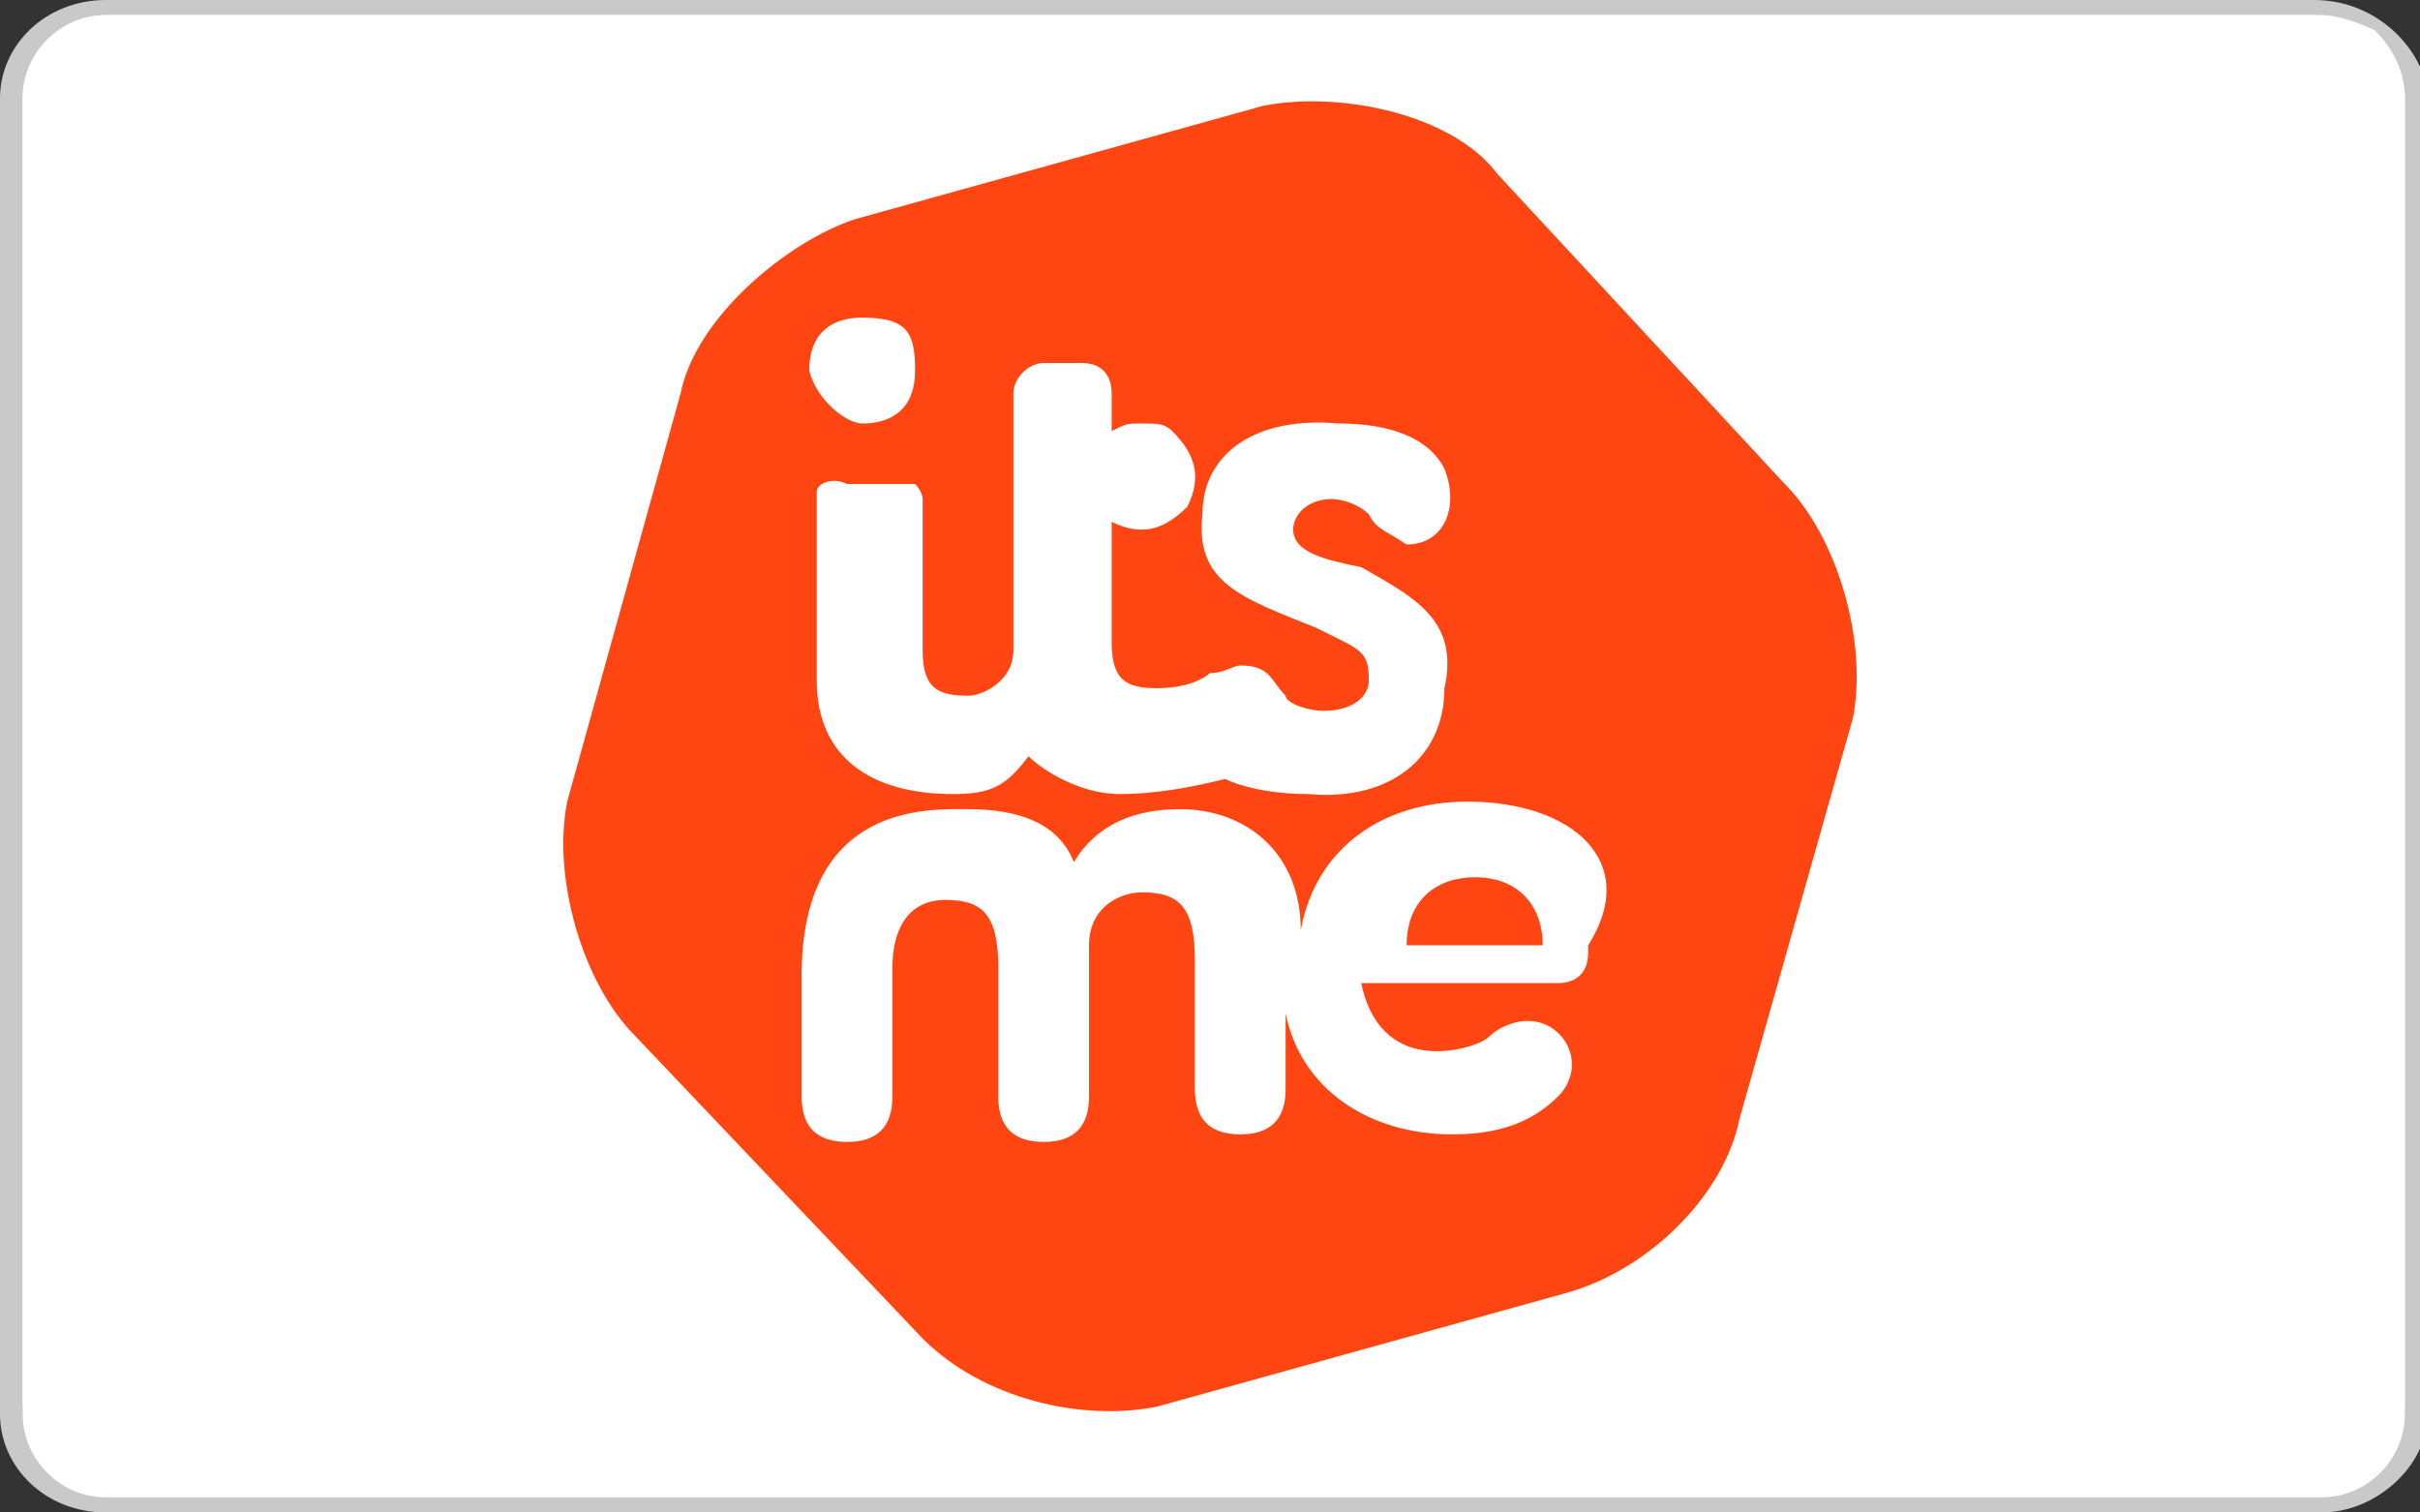
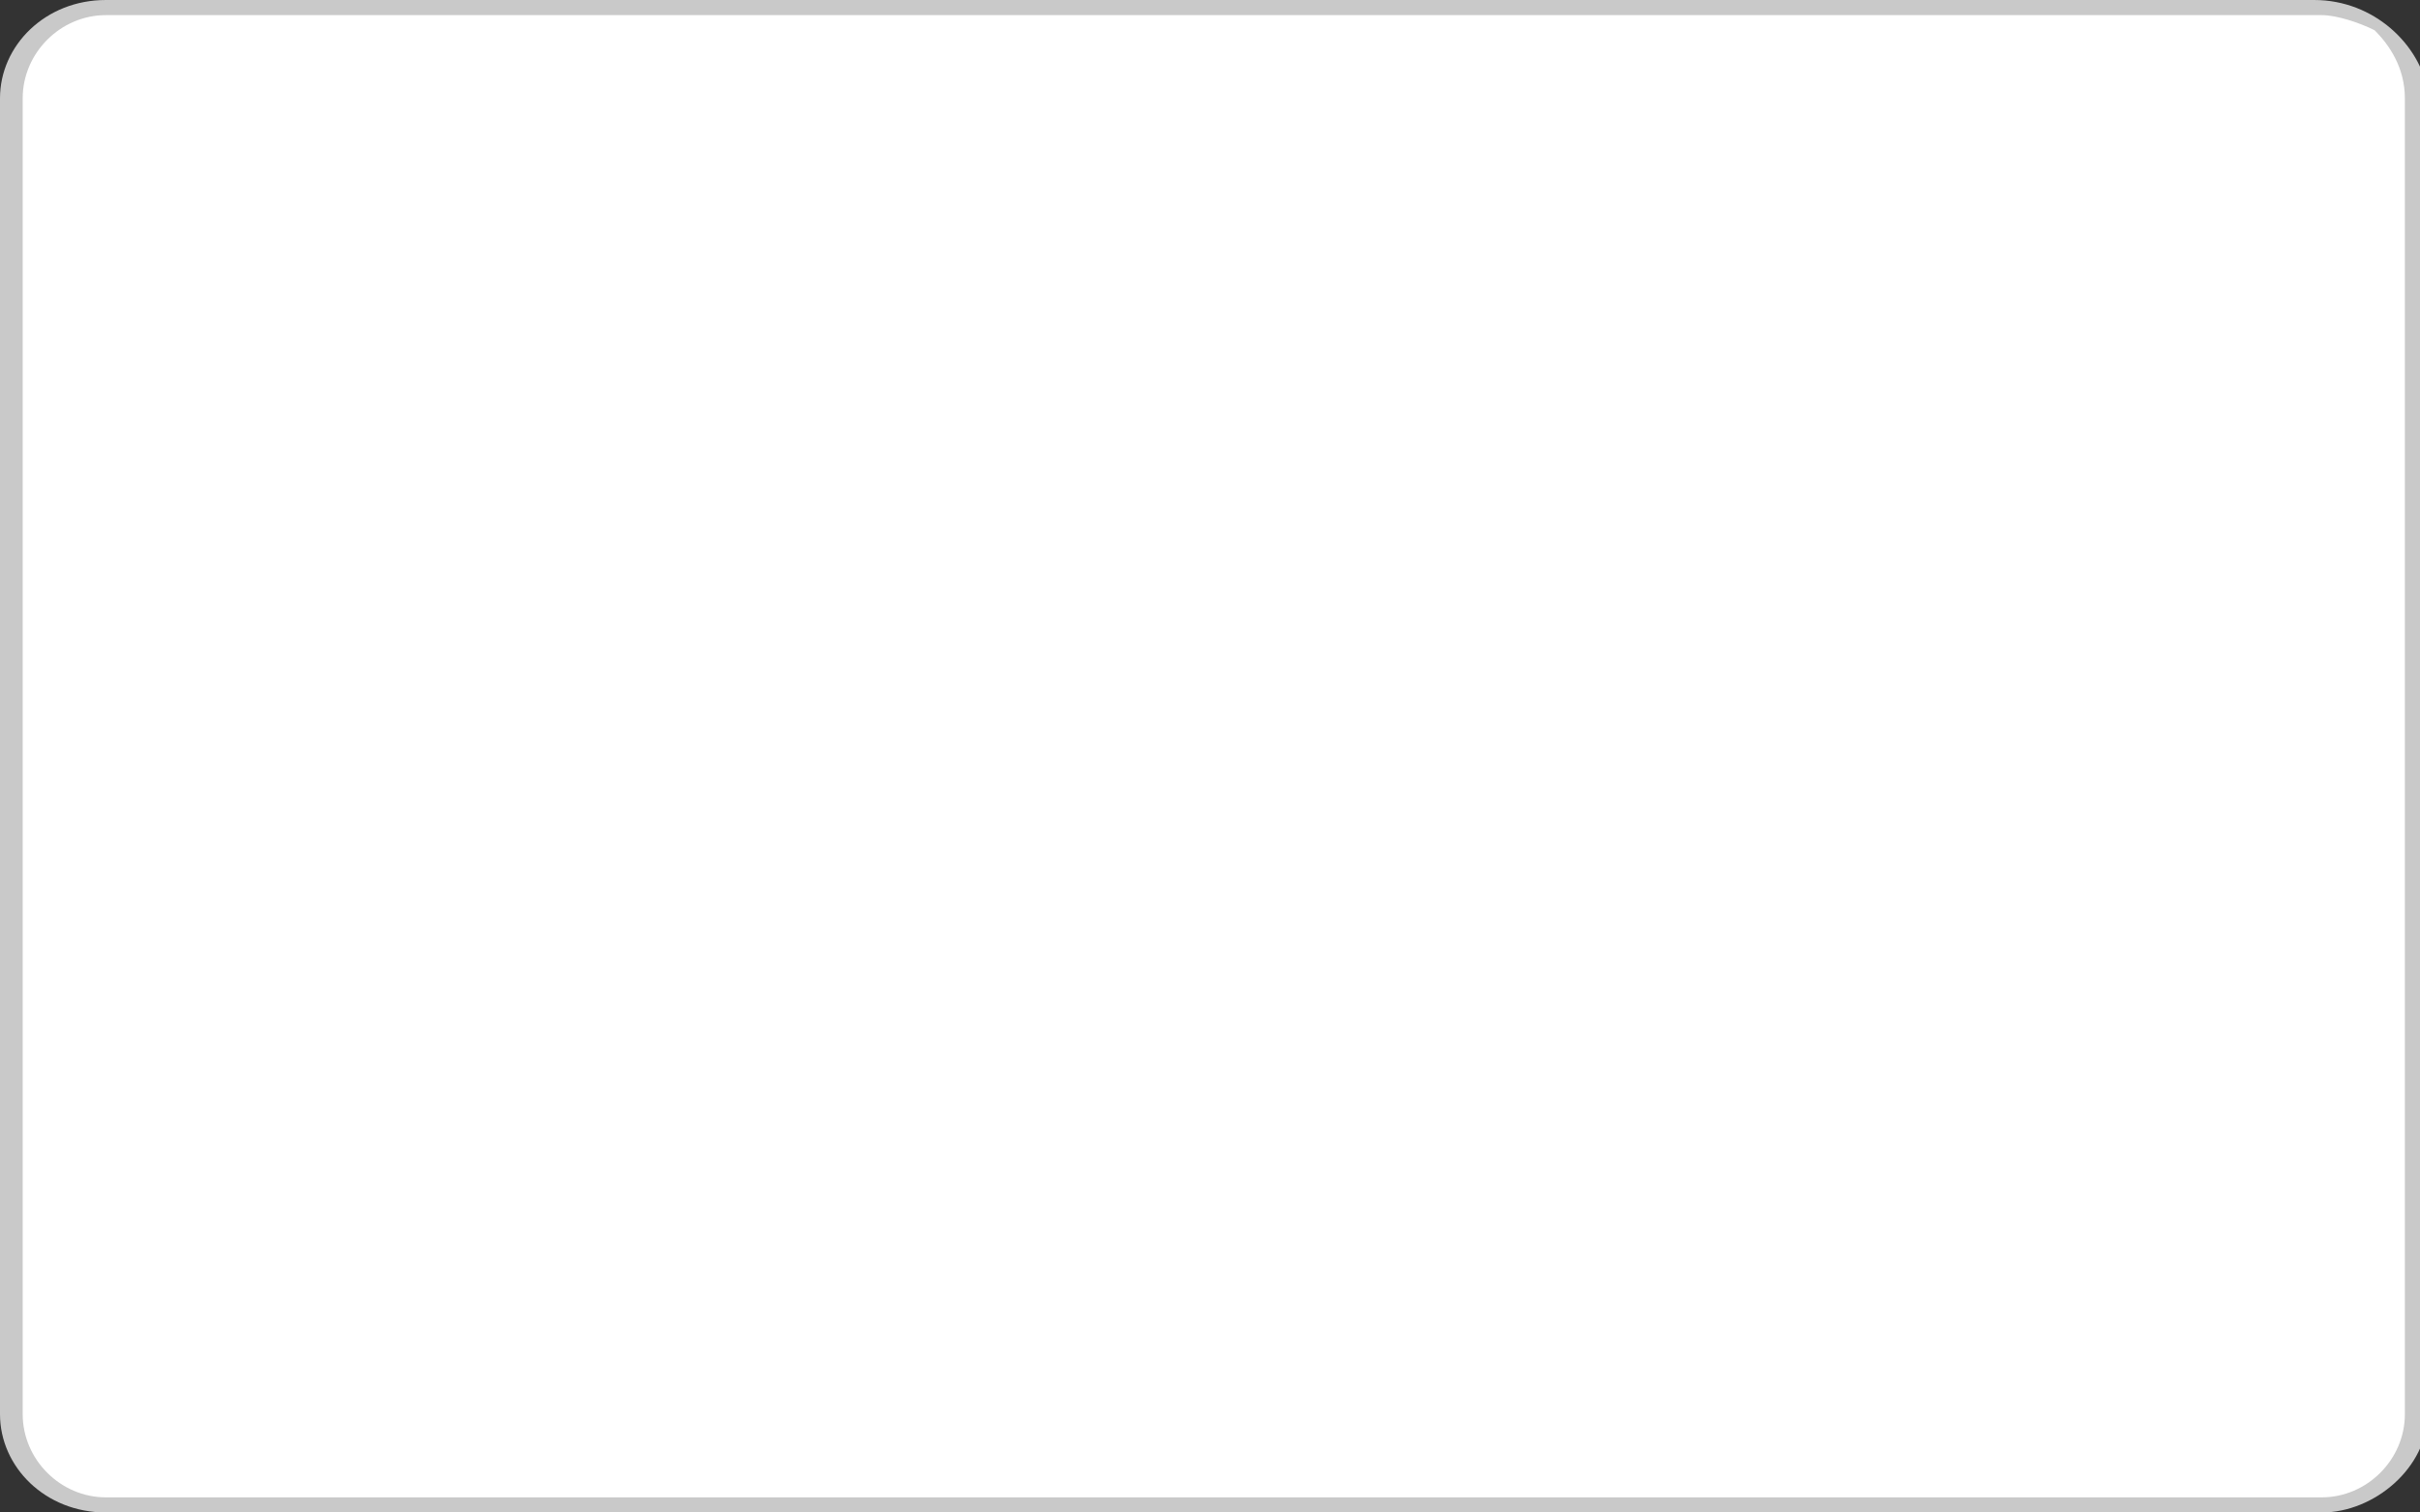
<svg xmlns="http://www.w3.org/2000/svg" version="1.1" id="Calque_1" x="0px" y="0px" width="32px" height="20px" viewBox="0 0 32 20" style="enable-background:new 0 0 32 20;" xml:space="preserve">
  <rect x="0" y="0" width="32" height="20" fill="#333333" stroke="none" />
  <style type="text/css">
	.st0{fill:#FFFFFF;}
	.st1{fill:#C9C9C9;}
	.st2{fill:#FF4612;}
</style>
  <g>
    <path class="st0" d="M31.8,18.7c0,0.6-0.5,1.1-1.1,1.1H1.4c-0.6,0-1.1-0.5-1.1-1.1V1.3c0-0.6,0.5-1.1,1.1-1.1h29.3   c0.2,0,0.5,0.1,0.7,0.2c0.2,0.2,0.4,0.5,0.4,0.9V18.7z" />
    <path class="st1" d="M30.6,0L30.6,0H1.4C0.6,0,0,0.6,0,1.3v17.2v0.2C0,19.4,0.6,20,1.4,20h0.1h29.2c0.7,0,1.4-0.6,1.4-1.3V1.3V1.2   C32,0.6,31.4,0,30.6,0z" />
    <path class="st0" d="M31.8,18.7c0,0.6-0.5,1.1-1.1,1.1H1.4c-0.6,0-1.1-0.5-1.1-1.1V1.3c0-0.6,0.5-1.1,1.1-1.1h29.3   c0.2,0,0.5,0.1,0.7,0.2c0.2,0.2,0.4,0.5,0.4,0.9V18.7z" />
-     <path class="st0" d="M30.6,0.2H1.4c-0.6,0-1.1,0.5-1.1,1.1v17.2c0,0.6,0.5,1.1,1.1,1.1h29.3c0.6,0,1.1-0.5,1.1-1.1V1.3   c0-0.2-0.1-0.6-0.4-0.9C31.3,0.4,30.9,0.2,30.6,0.2z" />
  </g>
  <g>
-     <path class="st2" d="M8.4,13.7c-0.7-0.7-1.1-2.1-0.9-3.1L9,5.2c0.2-1,1.4-2,2.3-2.3l5.4-1.5c1-0.2,2.5,0.1,3.1,0.9l3.8,4.1   c0.7,0.7,1.1,2.1,0.9,3.1L23,14.8c-0.2,1-1.2,2-2.3,2.3l-5.4,1.5c-1,0.2-2.3-0.1-3.1-0.9L8.4,13.7z" />
    <g>
      <path class="st0" d="M18,7.5c-0.5-0.1-0.9-0.2-0.9-0.5c0-0.2,0.2-0.4,0.5-0.4c0.2,0,0.4,0.1,0.5,0.2c0.1,0.2,0.2,0.2,0.5,0.4    c0.5,0,0.7-0.5,0.5-1c-0.2-0.4-0.7-0.6-1.4-0.6c-1.1-0.1-1.8,0.4-1.8,1.2c-0.1,0.9,0.5,1.1,1.5,1.5C18,8.6,18.1,8.6,18.1,9    c0,0.2-0.2,0.4-0.6,0.4c-0.2,0-0.5-0.1-0.5-0.2c-0.2-0.2-0.2-0.4-0.6-0.4c-0.1,0-0.2,0.1-0.4,0.1c0,0-0.2,0.2-0.7,0.2    c-0.4,0-0.6-0.1-0.6-0.6V6.9c0.4,0.2,0.7,0.1,1-0.2c0.2-0.4,0.1-0.7-0.2-1c-0.1-0.1-0.2-0.1-0.4-0.1s-0.2,0-0.4,0.1V5.2    c0-0.2-0.1-0.4-0.4-0.4h-0.5c-0.2,0-0.4,0.2-0.4,0.4v3.4c0,0.4-0.4,0.6-0.6,0.6c-0.4,0-0.6-0.1-0.6-0.6V6.6c0-0.1-0.1-0.2-0.1-0.2    h-0.9c-0.2-0.1-0.4,0-0.4,0.1v2.5c0,1,0.7,1.5,1.8,1.5c0.5,0,0.7-0.1,1-0.5c0.2,0.2,0.7,0.5,1.2,0.5c0.5,0,1-0.1,1.4-0.2    c0.2,0.1,0.6,0.2,1.1,0.2c1.1,0.1,1.8-0.5,1.8-1.4C19.3,8.2,18.7,7.9,18,7.5z" />
      <path class="st0" d="M11.4,5.6c0.4,0,0.7-0.2,0.7-0.7s-0.1-0.7-0.7-0.7c-0.4,0-0.7,0.2-0.7,0.7l0,0C10.8,5.3,11.2,5.6,11.4,5.6z" />
-       <path class="st0" d="M19.4,10.6c-1.1,0-2,0.6-2.2,1.7c0-1-0.7-1.6-1.6-1.6c-0.6,0-1.1,0.2-1.4,0.7c-0.2-0.5-0.7-0.7-1.4-0.7    c-0.5,0-2.2-0.1-2.2,2.2v0.1v1.5c0,0.4,0.2,0.6,0.6,0.6c0.4,0,0.6-0.2,0.6-0.6l0,0v-1.7c0-0.5,0.2-0.9,0.7-0.9s0.7,0.2,0.7,0.9    v1.7c0,0.4,0.2,0.6,0.6,0.6c0.4,0,0.6-0.2,0.6-0.6v-2c0-0.5,0.4-0.7,0.7-0.7c0.5,0,0.7,0.2,0.7,0.9v1.7c0,0.4,0.2,0.6,0.6,0.6    s0.6-0.2,0.6-0.6l0,0v-1c0.2,1,1.1,1.6,2.2,1.6c0.5,0,1-0.1,1.4-0.5l0,0l0,0l0,0c0.4-0.4,0.1-1-0.4-1c-0.2,0-0.4,0.1-0.5,0.2    c-0.1,0.1-0.4,0.2-0.7,0.2c-0.6,0-0.9-0.4-1-0.9h2.6c0.2,0,0.4-0.1,0.4-0.4v-0.1C21.7,11.4,20.8,10.6,19.4,10.6z M18.6,12.5    c0-0.6,0.4-0.9,0.9-0.9c0.6,0,0.9,0.4,0.9,0.9H18.6z" />
    </g>
  </g>
</svg>